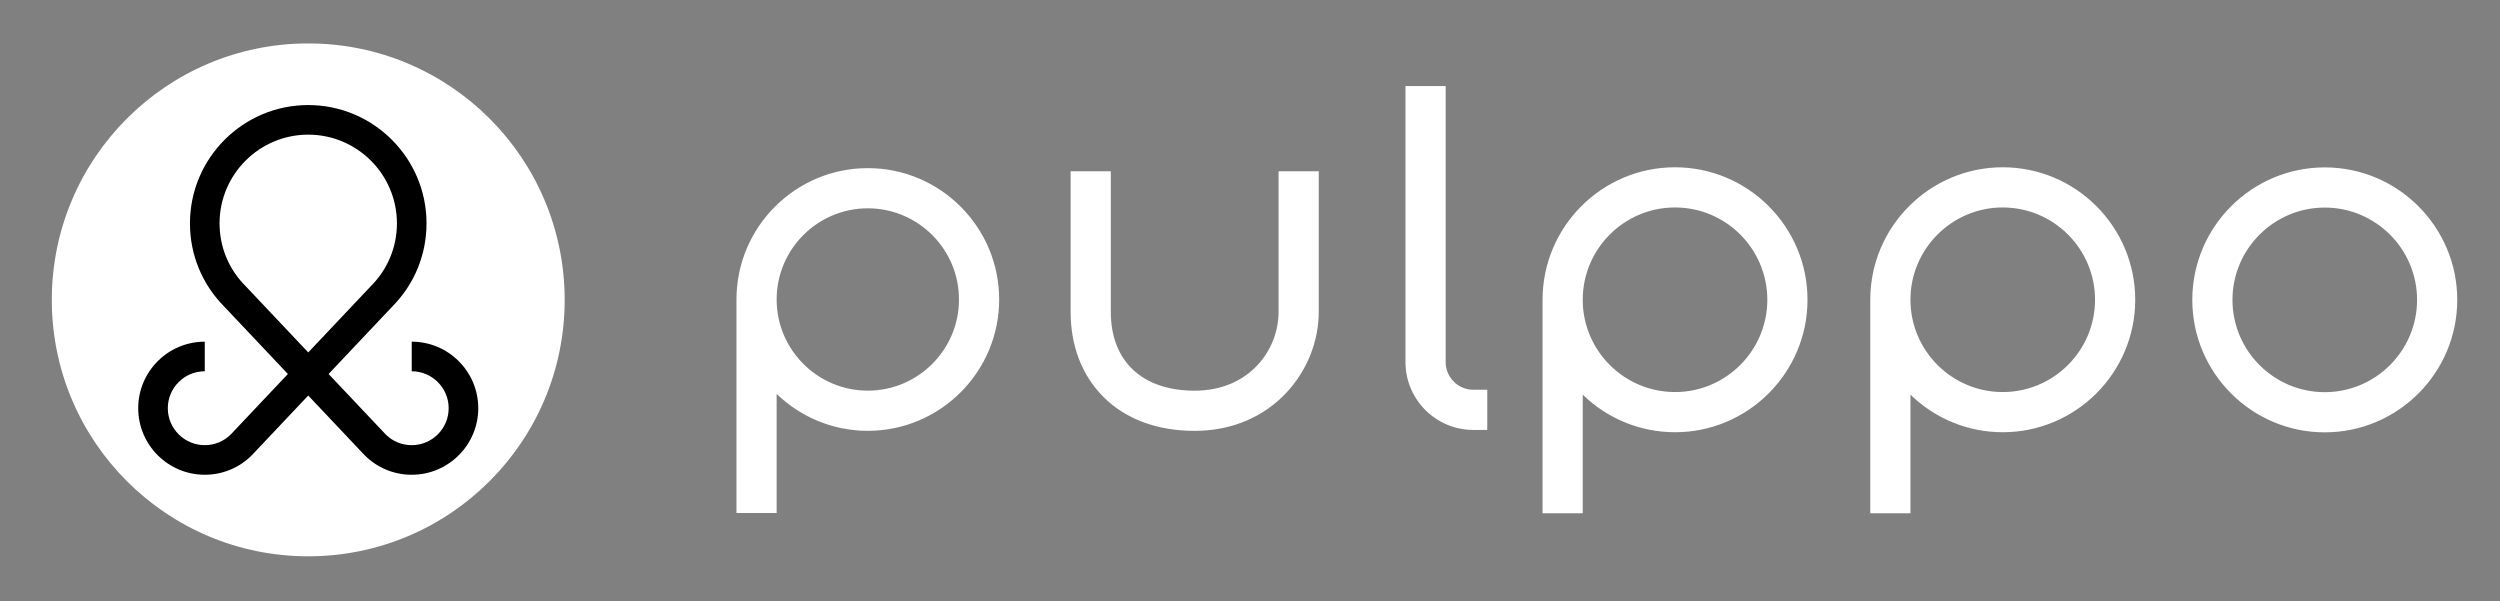
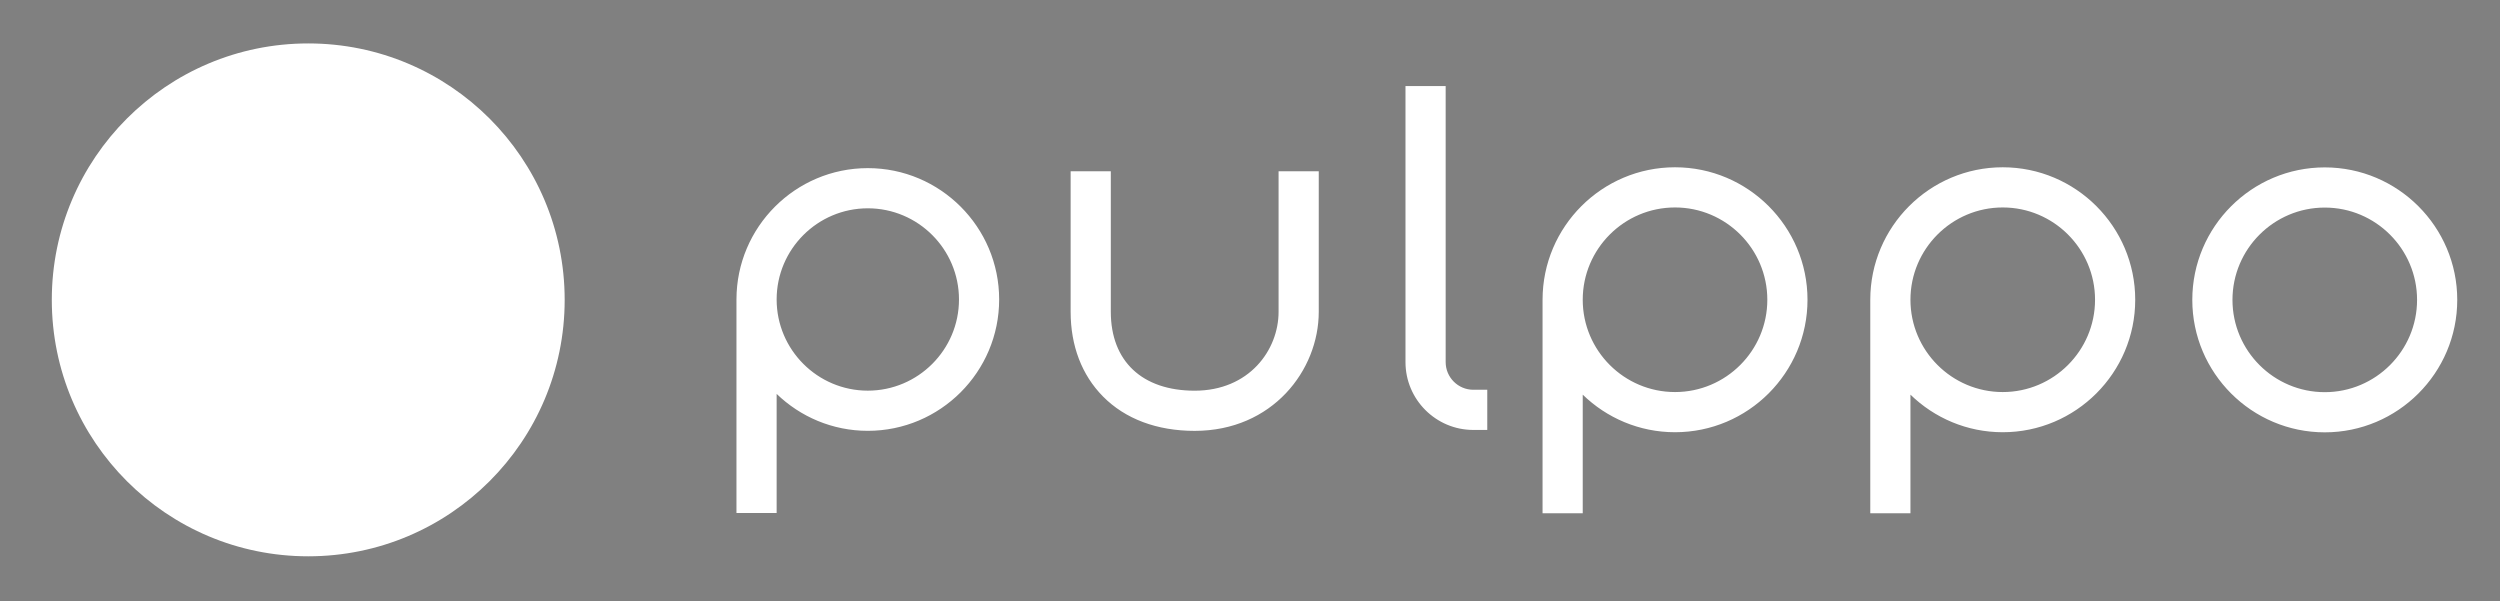
<svg xmlns="http://www.w3.org/2000/svg" version="1.1" id="Layer_1" x="0px" y="0px" viewBox="0 0 1244.511 299.193" enable-background="new 0 0 1244.511 299.193" xml:space="preserve">
  <rect x="0" y="0" width="1244.511" height="299.193" fill="#808080" stroke="none" />
  <path fill="#FFFFFF" d="M740.368,214.026h-6.938c-18.622,0-33.772-15.15-33.772-33.771V42.836h20v137.418  c0,7.594,6.178,13.771,13.772,13.771h6.938V214.026z M899.781,149.219c0,36.362-29.583,65.945-65.945,65.945  c-17.852,0-34.06-7.142-45.945-18.704v59.031h-20v-106.3h0.001c0.015-36.349,29.592-65.917,65.945-65.917  C870.199,83.273,899.781,112.856,899.781,149.219z M879.781,149.219c0-25.334-20.611-45.945-45.945-45.945  c-25.334,0-45.945,20.611-45.945,45.945s20.611,45.945,45.945,45.945C859.17,195.164,879.781,174.553,879.781,149.219z   M1223.227,149.275c0-36.362-29.583-65.945-65.945-65.945s-65.945,29.583-65.945,65.945s29.583,65.945,65.945,65.945  S1223.227,185.638,1223.227,149.275z M1203.227,149.275c0,25.334-20.611,45.945-45.945,45.945s-45.945-20.611-45.945-45.945  s20.611-45.945,45.945-45.945S1203.227,123.941,1203.227,149.275z M1062.922,149.219c0,36.362-29.583,65.945-65.945,65.945  c-17.852,0-34.06-7.142-45.945-18.704v59.031h-20v-106.3h0.001c0.015-36.349,29.592-65.917,65.945-65.917  C1033.339,83.273,1062.922,112.856,1062.922,149.219z M1042.922,149.219c0-25.334-20.611-45.945-45.945-45.945  s-45.945,20.611-45.945,45.945s20.611,45.945,45.945,45.945S1042.922,174.553,1042.922,149.219z M656.481,155.225V85.252h-20v69.972  c0,19.033-14.635,39.262-41.758,39.262c-26.148,0-41.758-14.677-41.758-39.262V85.252h-20v69.972  c0,16.908,5.569,31.48,16.106,42.141c11.07,11.201,26.856,17.121,45.652,17.121C633.38,214.486,656.481,184.355,656.481,155.225z   M497.386,149.082c0,36.054-29.332,65.386-65.386,65.386c-17.616,0-33.616-7.015-45.385-18.384v59.298h-20V149.025h0.001  c0.031-36.028,29.349-65.329,65.384-65.329C468.054,83.696,497.386,113.028,497.386,149.082z M477.386,149.082  c0-25.026-20.36-45.386-45.386-45.386c-25.02,0-45.375,20.35-45.385,45.366v0.039c0.01,25.017,20.366,45.366,45.385,45.366  C457.026,194.468,477.386,174.108,477.386,149.082z" />
  <g>
    <circle fill="#FFFFFF" cx="153.442" cy="149.275" r="127.655" />
-     <path d="M204.957,236.335c-8.851,0-17.171-3.447-23.428-9.708l-0.145-0.149l-27.941-29.582l-28.08,29.725   c-6.258,6.265-14.58,9.714-23.435,9.714c-18.264,0-33.123-14.859-33.123-33.123s14.859-33.123,33.123-33.123v14.732   c-10.141,0-18.39,8.25-18.39,18.391s8.25,18.391,18.39,18.391c4.884,0,9.477-1.891,12.944-5.327l28.438-30.107l-31.575-33.429   c-11.076-11.113-17.173-25.868-17.173-41.562c0-32.467,26.414-58.881,58.881-58.881s58.881,26.414,58.881,58.881   c0,15.689-6.096,30.443-17.166,41.556l-31.581,33.436l28.442,30.111c3.466,3.433,8.057,5.323,12.939,5.323   c10.141,0,18.391-8.25,18.391-18.391s-8.25-18.391-18.391-18.391v-14.732c18.264,0,33.124,14.859,33.124,33.123   S223.221,236.335,204.957,236.335z M153.442,67.029c-24.343,0-44.148,19.805-44.148,44.148c0,11.793,4.593,22.881,12.933,31.22   l0.147,0.151l31.068,32.892l31.219-33.048c8.337-8.338,12.928-19.424,12.928-31.215C197.59,86.834,177.785,67.029,153.442,67.029z" />
  </g>
</svg>